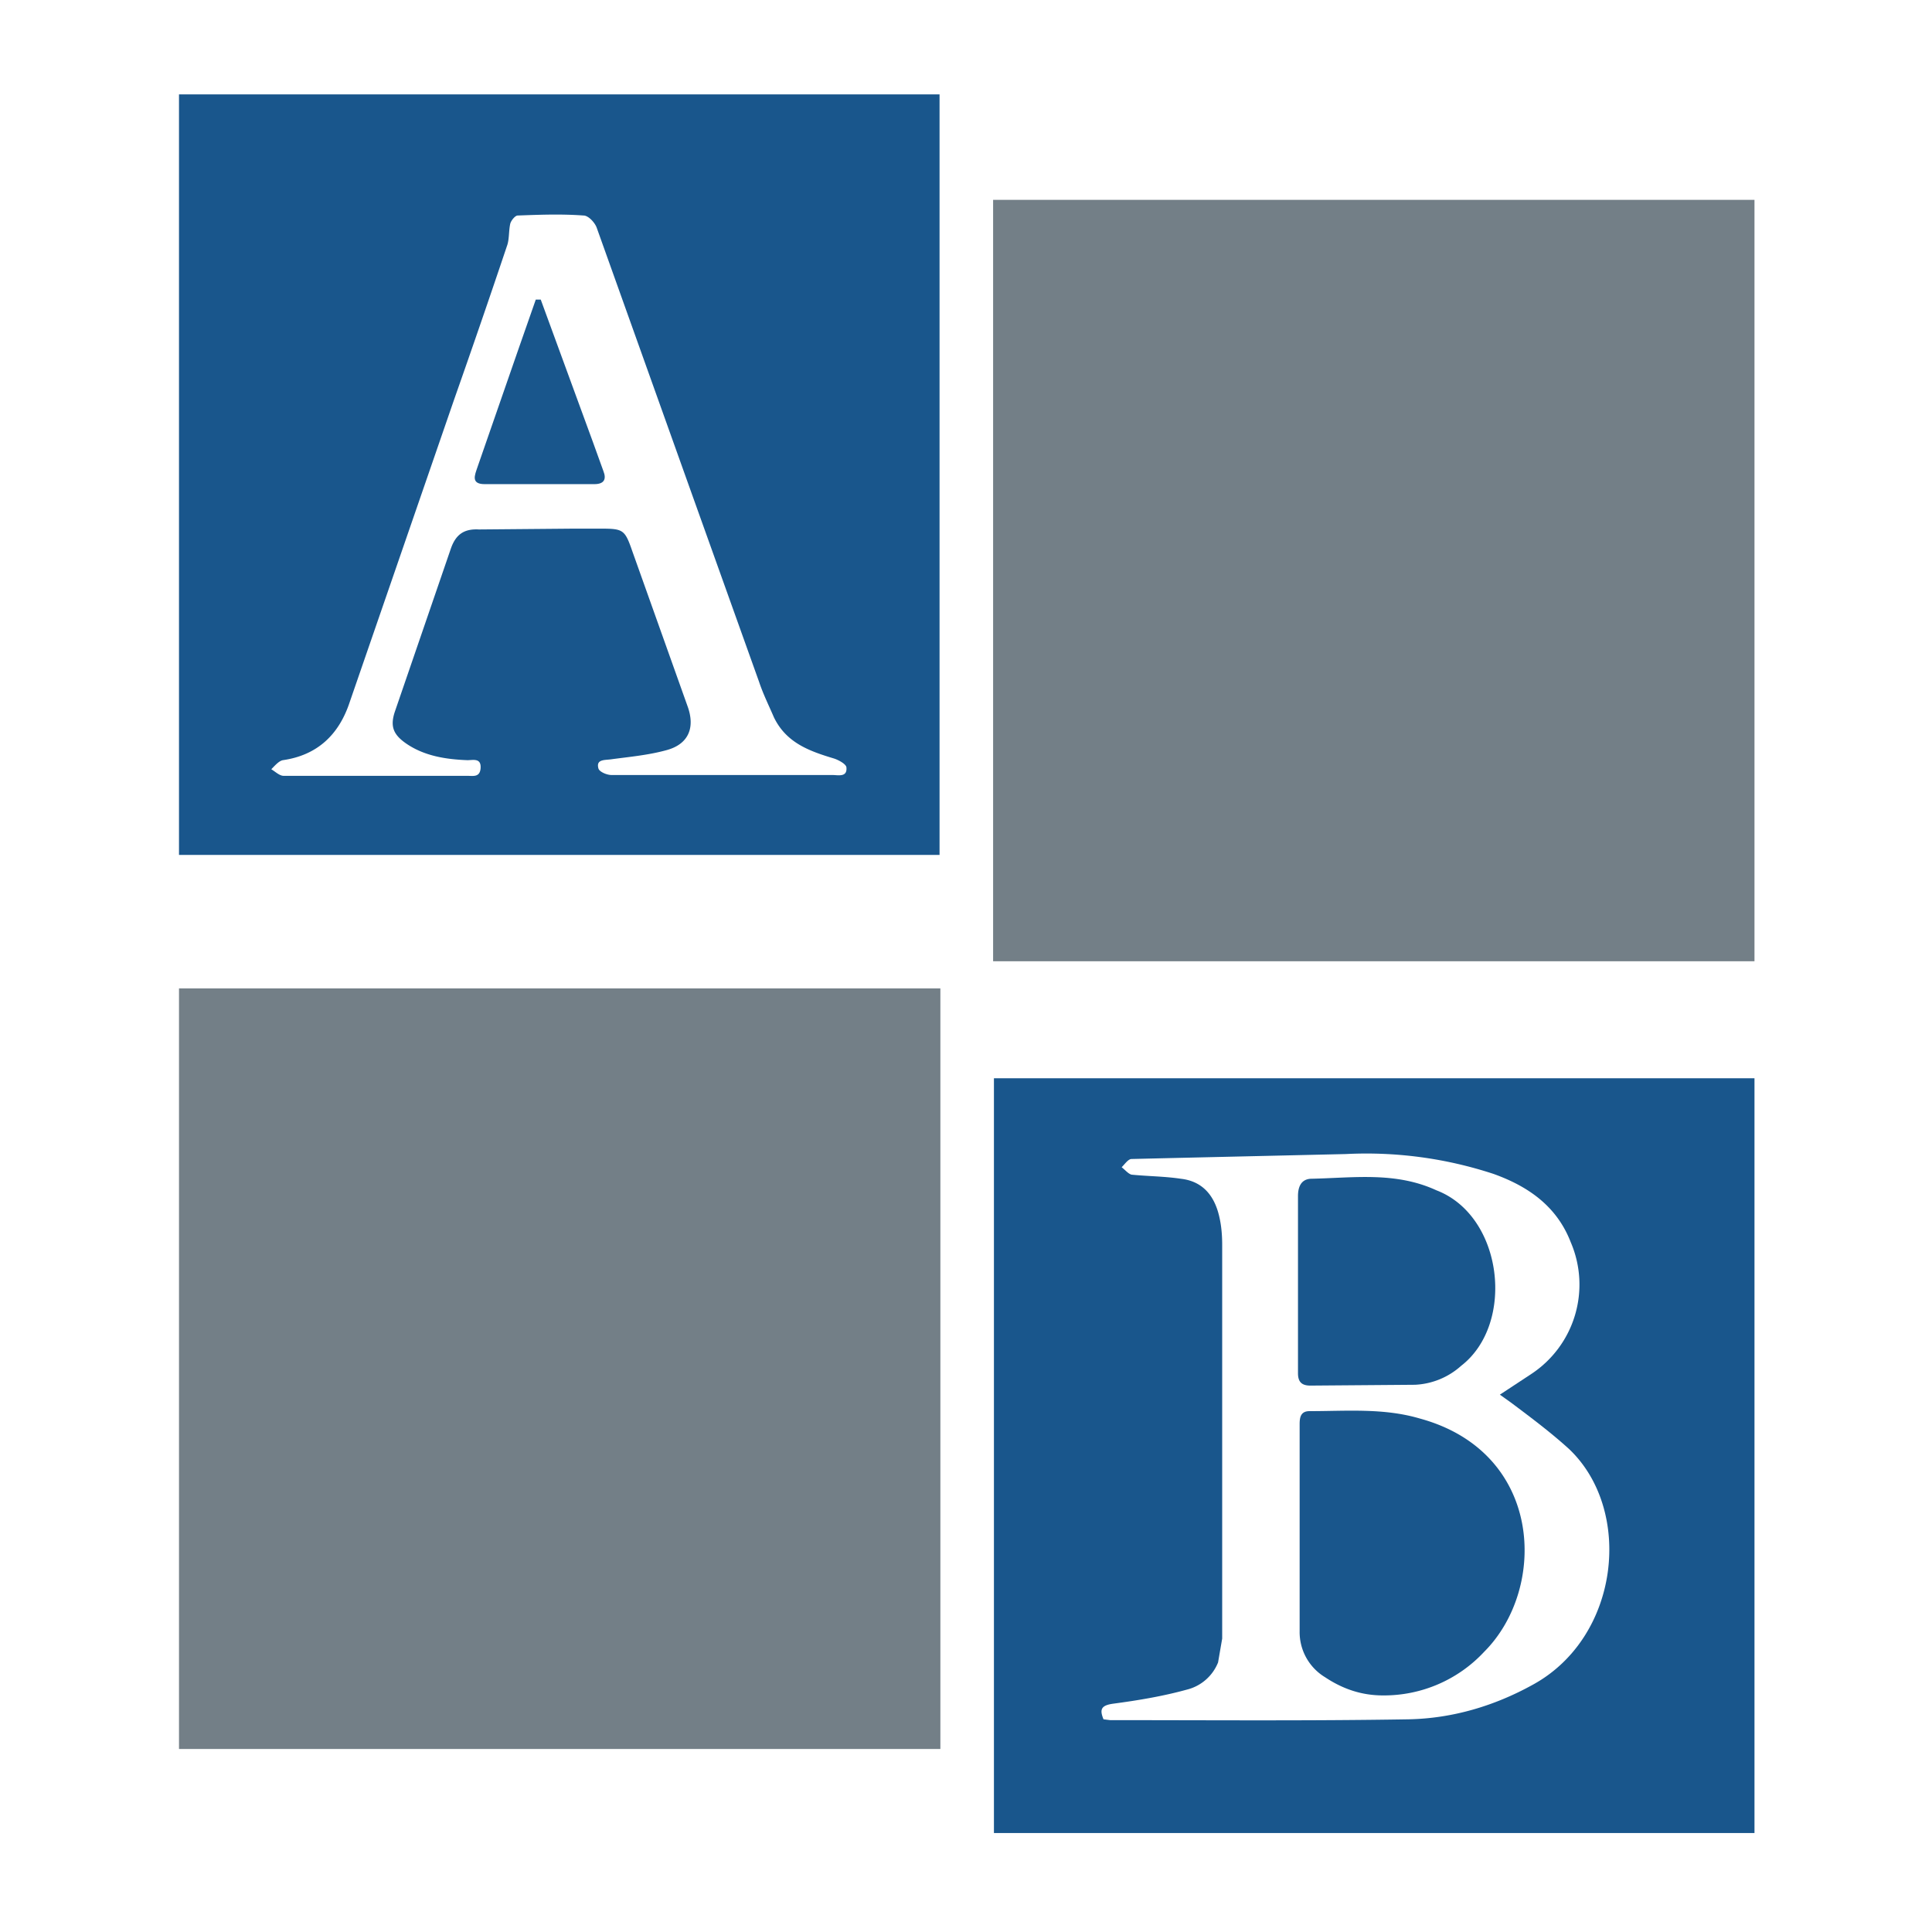
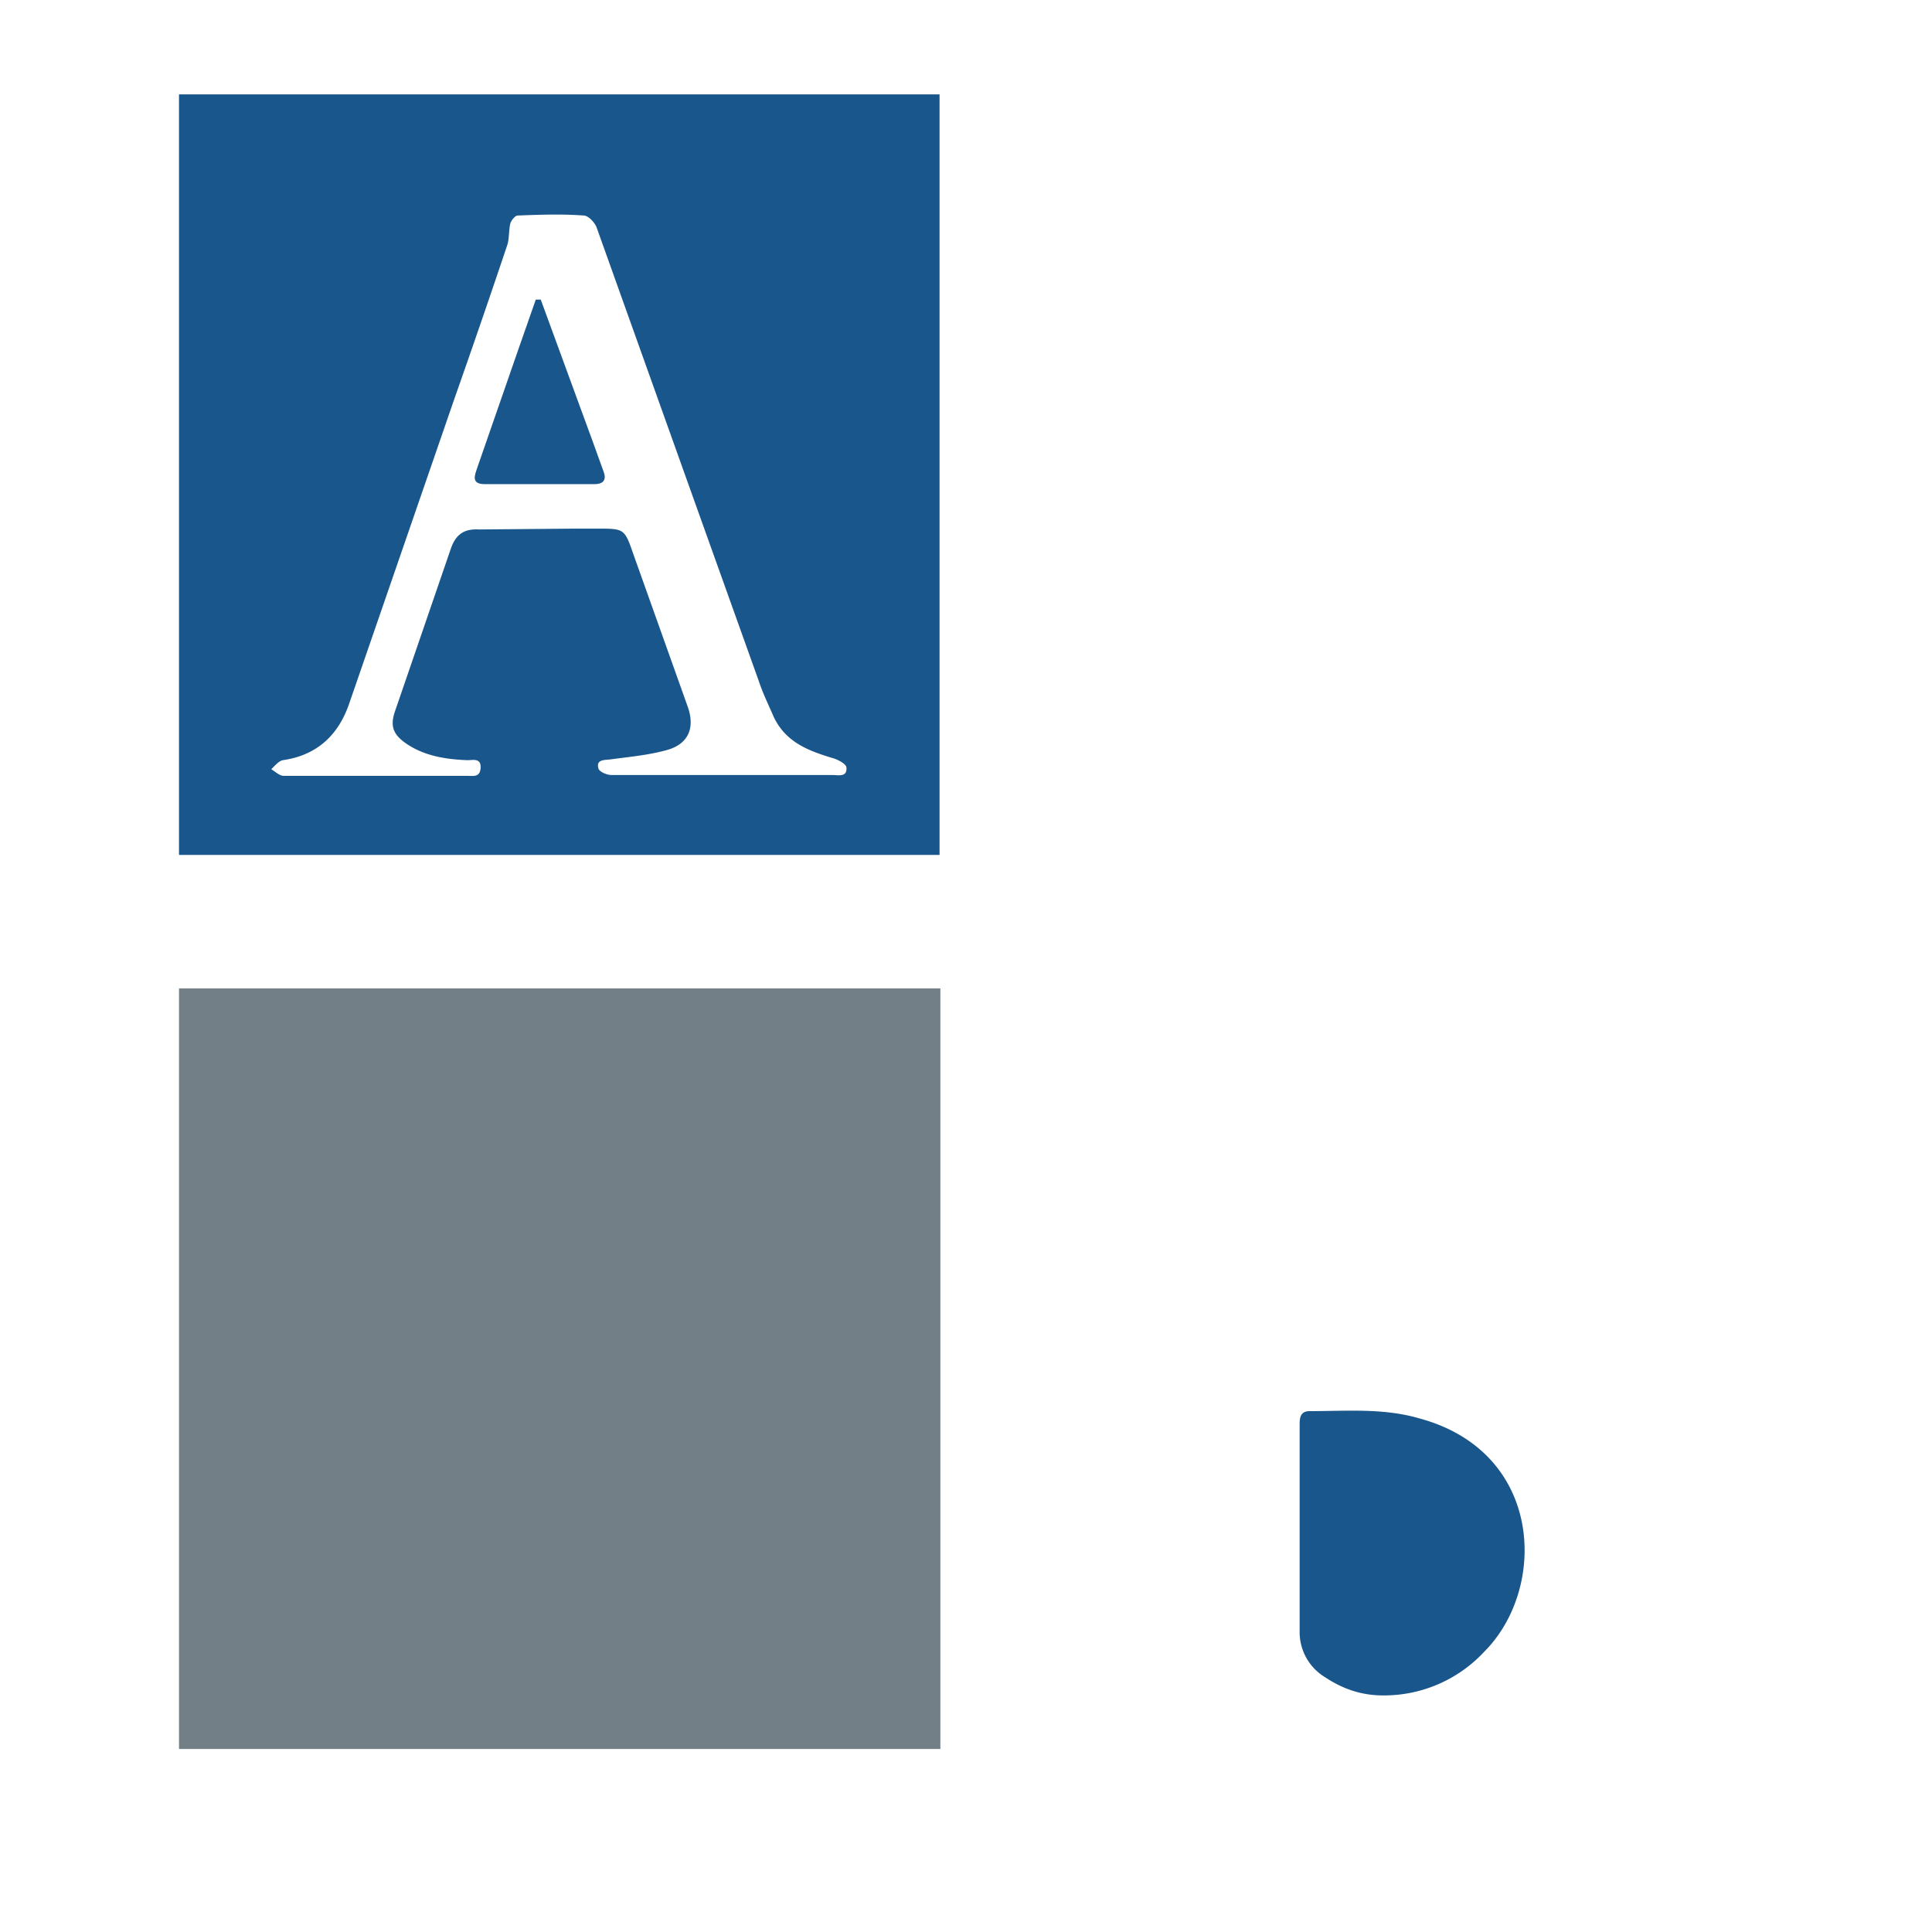
<svg xmlns="http://www.w3.org/2000/svg" version="1.1" width="1000" height="1000">
  <rect width="1000" height="1000" rx="0" ry="0" fill="#ffffff" />
  <g transform="matrix(4.265,0,0,4.265,50,48.857)">
    <svg version="1.1" width="211" height="211">
      <svg xml:space="preserve" viewBox="0 0 211 211">
        <style>
    .st0{opacity:.65;fill:#293b47;enable-background:new}.st1{fill:#19568c}
  </style>
        <g class="layer">
          <path fill="#fff" id="svg_9" stroke="#fff" d="M0 0h211v211H0z" />
          <g id="svg_1">
-             <path class="st0" d="M180.7 105.2h-71.9V12.8h92.4v92.4h-20.5z" id="svg_2" />
            <path class="st0" d="M102.4 168v32.8H10v-92.3h92.4V168z" id="svg_3" />
            <path class="st1" d="M43 92.3H10V0h92.3v92.3H43m14.9-39.6h3.2c2.8 0 3 .1 3.9 2.7l6.7 18.8c1 2.7.1 4.7-2.6 5.4-2.2.6-4.5.8-6.7 1.1-.8.1-1.8 0-1.5 1.1.1.4 1 .8 1.6.8h26.8c.7 0 1.8.3 1.7-.9 0-.4-.9-.9-1.5-1.1-3-.9-5.8-1.9-7.3-5-.6-1.4-1.3-2.8-1.8-4.3l-8.3-23.2-11.4-31.9c-.2-.6-1-1.5-1.6-1.5-2.7-.2-5.3-.1-8 0-.3 0-.8.6-.9 1-.2.9-.1 1.9-.4 2.7A1364 1364 0 0 1 43.4 37L30.7 73.8c-1.3 3.9-3.9 6.4-8.1 7-.5.1-1 .7-1.4 1.1.5.3 1 .8 1.5.8H45c.7 0 1.5.2 1.6-.9.1-1.3-.9-1-1.6-1-2.6-.1-5.2-.5-7.4-2-1.6-1.1-2-2.1-1.4-3.9L43 55.1c.6-1.7 1.6-2.4 3.4-2.3l11.5-.1z" id="svg_4" />
-             <path class="st1" d="M174.4 211.7h-65.5v-92.3h92.3v92.3h-26.8m-38.3-21.4a5.5 5.5 0 0 1-3.8 3.3c-2.9.8-5.9 1.3-8.9 1.7-1.5.2-1.7.7-1.2 1.9l.8.1c12.1 0 24.1.1 36.2-.1 5.3-.1 10.4-1.6 15.1-4.2 10.6-5.8 12.2-21.2 4.4-28.6-2.2-2-4.6-3.8-7-5.6l-1.4-1 3.8-2.5a13 13 0 0 0 4.8-16c-1.7-4.4-5.2-6.8-9.4-8.3a49.4 49.4 0 0 0-17.9-2.4l-21.8.5-4.2.1c-.4 0-.8.6-1.2 1 .4.3.8.8 1.2.9 2 .2 4 .2 6 .5 2.6.3 4 2 4.6 4.4.3 1.2.4 2.4.4 3.6v47.8l-.5 2.9z" id="svg_5" />
            <path class="st1" d="m60.2 42.1 1.3 3.6c.4 1 .1 1.6-1.1 1.6H47.1c-1.7 0-1.2-1.1-.9-2l5-14.4 2.1-6h.6l6.3 17.2z" id="svg_6" />
            <path class="st1" d="M168.4 189a16.6 16.6 0 0 1-12.3 5.3c-2.6 0-4.9-.8-7-2.2a6.4 6.4 0 0 1-3.1-5.6v-25.1c0-.8.1-1.6 1.2-1.6 4.5 0 9-.4 13.4.9 15 4.1 15.5 20.6 7.8 28.3z" id="svg_7" />
-             <path class="st1" d="M162.6 133c8.1 3.1 9.6 16.2 3 21.3a9 9 0 0 1-5.6 2.3l-12.7.1c-1.1 0-1.5-.5-1.5-1.5v-21.5c0-1 .3-2 1.5-2.1 5.2-.1 10.3-.9 15.3 1.4z" id="svg_8" />
          </g>
        </g>
      </svg>
    </svg>
  </g>
</svg>